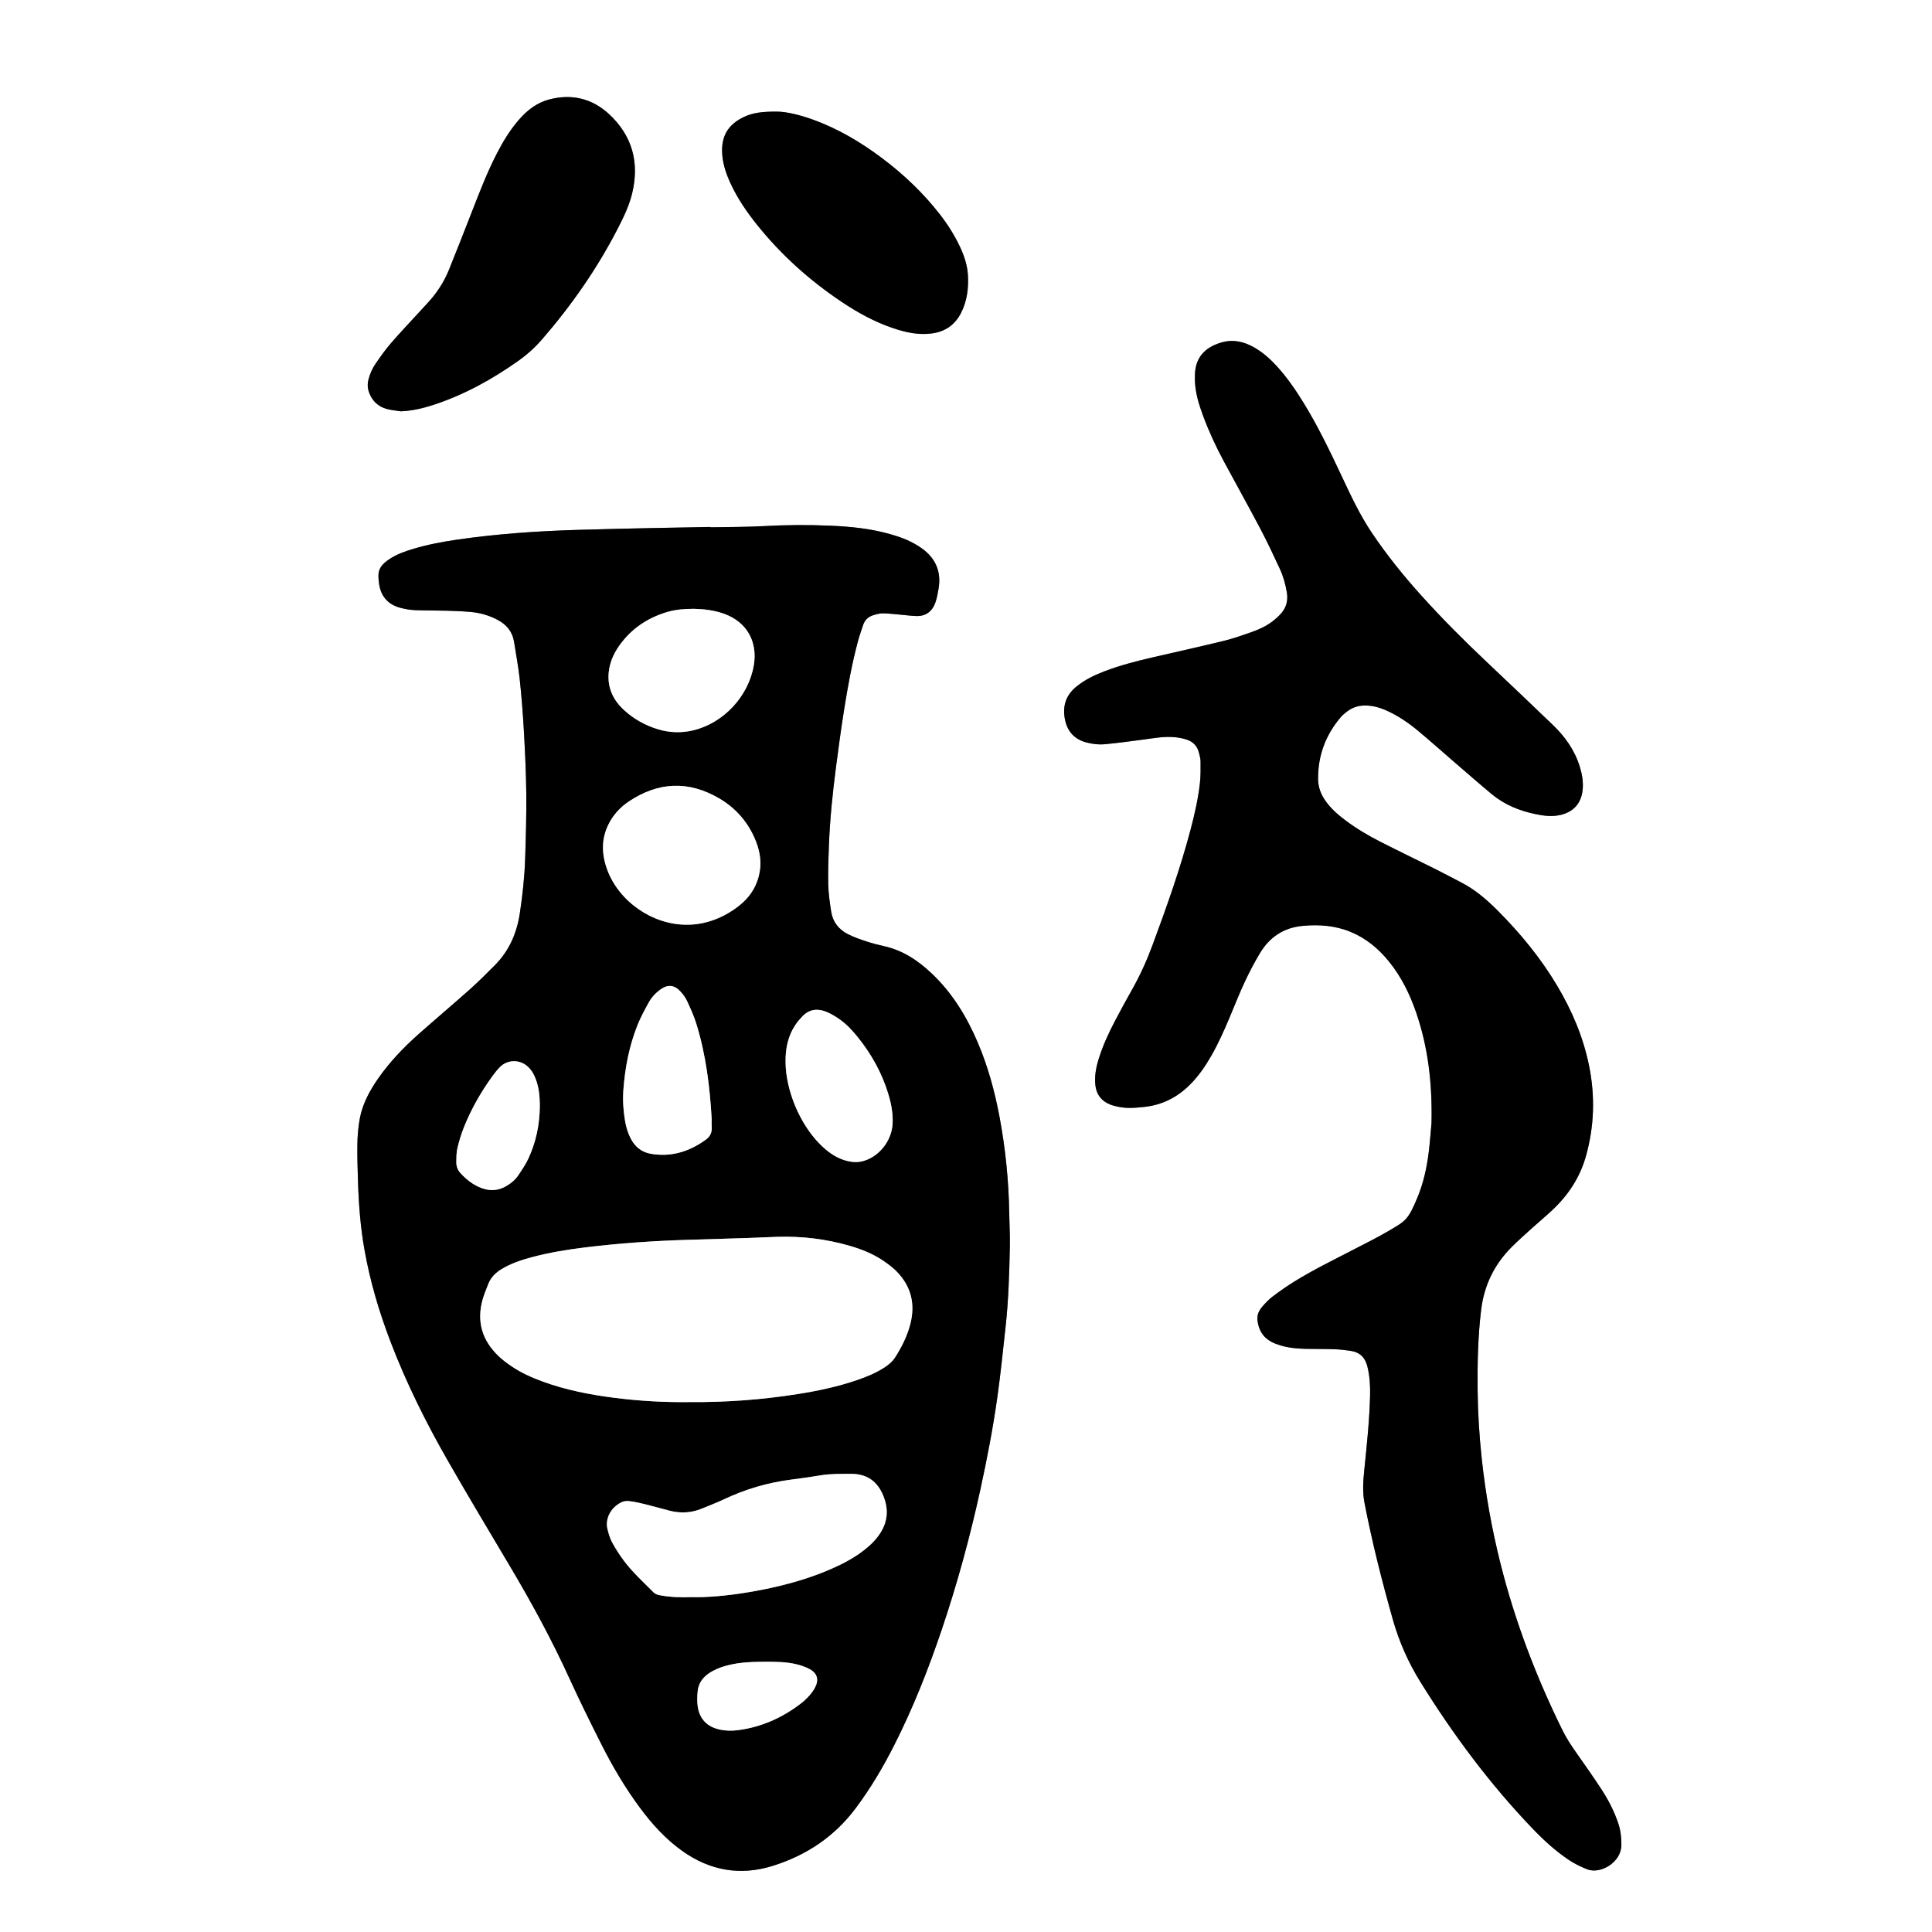
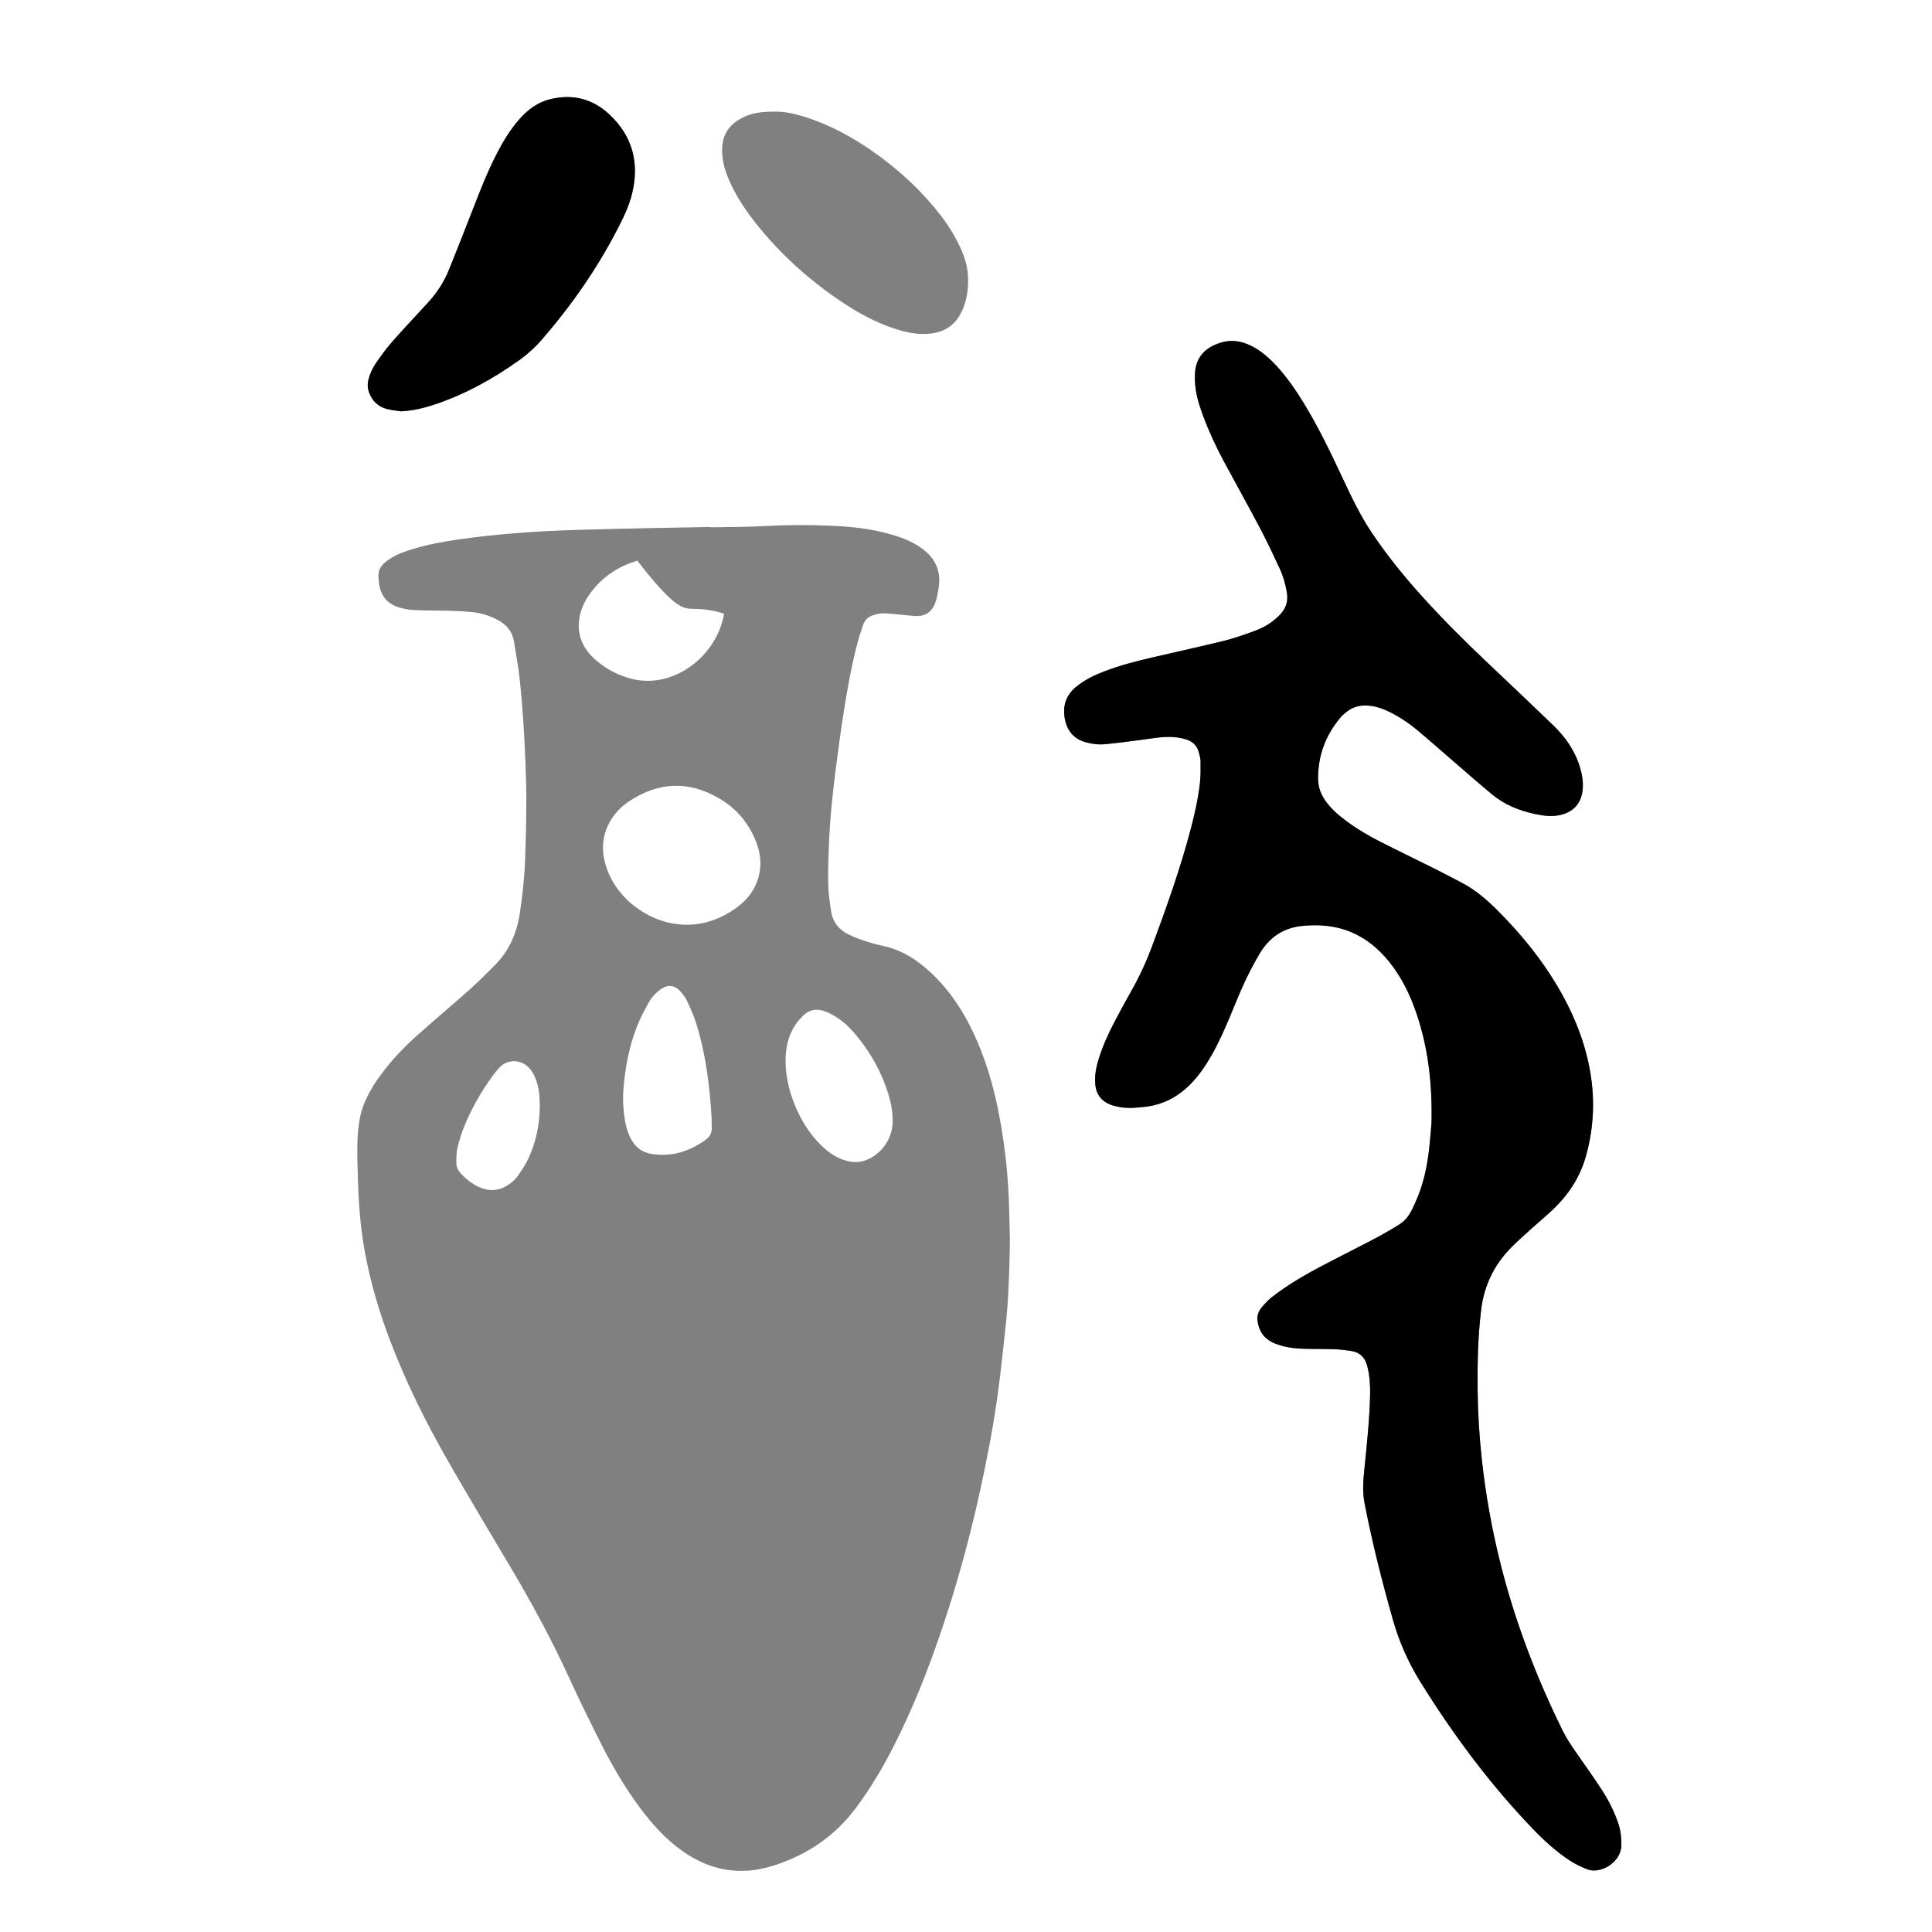
<svg xmlns="http://www.w3.org/2000/svg" version="1.1" id="Layer_1" x="0px" y="0px" width="1024px" height="1024.094px" viewBox="0 0 1024 1024.094" enable-background="new 0 0 1024 1024.094" xml:space="preserve">
  <rect x="0" y="0" width="1024" height="1024.094" fill="#808080" stroke="none" />
  <g>
    <path fill="#FFFFFF" d="M0,1024.094C0,682.761,0,341.428,0,0c341.259,0,682.553,0,1024,0c0,341.301,0,682.697,0,1024.094   C682.746,1024.094,341.391,1024.094,0,1024.094z M376.564,279.474c-0.001-0.058-0.002-0.115-0.003-0.173   c-10.867,0.201-21.733,0.373-32.6,0.613c-12.942,0.286-25.885,0.572-38.825,0.966c-20.942,0.638-41.821,2.113-62.573,5.1   c-7.914,1.139-15.766,2.62-23.437,4.909c-4.29,1.28-8.524,2.748-12.33,5.202c-6.536,4.215-6.705,7.291-5.871,13.354   c0.922,6.698,4.818,11.031,11.38,12.736c2.46,0.64,5.021,1.094,7.555,1.202c5.589,0.239,11.19,0.146,16.784,0.302   c4.31,0.12,8.627,0.273,12.917,0.669c4.968,0.458,9.708,1.817,14.16,4.177c4.833,2.564,7.937,6.313,8.768,11.821   c0.977,6.475,2.25,12.917,2.946,19.421c0.968,9.055,1.695,18.144,2.205,27.236c0.627,11.165,1.181,22.346,1.292,33.524   c0.114,11.504-0.213,23.017-0.593,34.518c-0.322,9.747-1.372,19.438-2.835,29.094c-1.607,10.605-5.726,19.93-13.337,27.566   c-4.286,4.3-8.58,8.607-13.108,12.646c-8.952,7.979-18.126,15.709-27.103,23.662c-8.038,7.121-15.436,14.859-21.596,23.703   c-4.516,6.484-8.231,13.394-9.681,21.223c-0.81,4.375-1.182,8.877-1.261,13.329c-0.119,6.706,0.126,13.422,0.335,20.13   c0.379,12.155,1.321,24.271,3.467,36.248c2.967,16.565,7.714,32.642,13.716,48.357c8.405,22.008,18.867,43.039,30.564,63.441   c10.734,18.723,21.82,37.245,32.851,55.797c11.448,19.25,22.12,38.892,31.427,59.285c5.438,11.917,11.253,23.671,17.163,35.363   c5.919,11.713,12.601,22.994,20.458,33.539c6.338,8.505,13.405,16.301,22.08,22.509c14.77,10.569,30.896,13.417,48.245,7.951   c17.703-5.578,32.508-15.426,43.751-30.425c7.896-10.534,14.556-21.801,20.488-33.511c9.988-19.714,18.081-40.219,25.15-61.136   c8.245-24.394,15.005-49.195,20.503-74.352c3.551-16.245,6.692-32.568,9.007-49.028c1.734-12.34,2.985-24.75,4.351-37.141   c1.558-14.152,1.973-28.375,2.268-42.595c0.122-5.905-0.237-11.82-0.331-17.731c-0.271-17.144-1.985-34.142-5.141-50.989   c-2.537-13.543-6.152-26.789-11.568-39.488c-5.823-13.658-13.428-26.139-24.293-36.462c-7.313-6.95-15.445-12.372-25.47-14.576   c-3.118-0.686-6.227-1.487-9.254-2.495c-3.325-1.106-6.68-2.259-9.79-3.844c-4.806-2.45-7.995-6.426-8.84-11.851   c-0.736-4.726-1.437-9.501-1.562-14.269c-0.179-6.857,0.073-13.733,0.331-20.594c0.529-14.068,1.968-28.063,3.791-42.015   c1.305-9.983,2.644-19.967,4.226-29.91c1.982-12.468,4.21-24.901,7.523-37.103c0.752-2.77,1.744-5.474,2.643-8.203   c0.869-2.636,2.74-4.314,5.316-5.111c1.658-0.513,3.419-1.001,5.128-0.979c3.184,0.038,6.362,0.448,9.542,0.72   c2.703,0.23,5.401,0.612,8.11,0.7c5.134,0.167,8.514-2.469,10.175-7.166c0.845-2.388,1.273-4.943,1.695-7.454   c1.503-8.94-1.61-16.053-8.912-21.264c-2.453-1.749-5.156-3.231-7.915-4.451c-2.909-1.287-5.984-2.245-9.051-3.119   c-10.369-2.952-21.045-3.976-31.747-4.439c-11.818-0.514-23.643-0.396-35.474,0.251   C395.123,279.371,385.837,279.292,376.564,279.474z M758.726,595.236c-0.407,4.397-0.779,9.822-1.441,15.21   c-1.018,8.275-2.773,16.425-5.968,24.14c-4.982,12.031-6.326,12.553-15.111,17.71c-6.059,3.557-12.377,6.681-18.619,9.92   c-10.642,5.521-21.443,10.752-31.642,17.083c-3.932,2.441-7.742,5.105-11.435,7.896c-2.021,1.528-3.796,3.434-5.471,5.353   c-1.717,1.963-2.842,4.308-2.57,7.023c0.509,5.091,2.758,9.161,7.387,11.619c1.54,0.817,3.209,1.448,4.884,1.94   c4.323,1.269,8.785,1.687,13.271,1.784c5.116,0.11,10.237,0.031,15.351,0.211c2.864,0.1,5.731,0.46,8.571,0.874   c4.808,0.699,7.625,3.522,8.805,8.252c1.254,5.023,1.547,10.17,1.431,15.236c-0.3,13.104-1.702,26.146-3.025,39.188   c-0.596,5.879-1.097,11.816,0.035,17.69c4.021,20.889,9.242,41.487,15.027,61.952c3.33,11.78,8.211,22.819,14.677,33.217   c17.361,27.926,36.87,54.206,59.684,77.939c5.761,5.992,11.918,11.608,18.859,16.27c3.062,2.057,6.335,3.647,9.781,5.014   c6.992,2.774,18.045-3.591,18.146-12.742c0.045-4.043-0.382-7.959-1.701-11.795c-2.146-6.24-5.108-12.093-8.695-17.587   c-4.369-6.691-8.969-13.235-13.574-19.768c-2.678-3.797-5.198-7.653-7.26-11.837c-13.968-28.336-25.157-57.691-32.854-88.362   c-4.598-18.326-7.915-36.875-9.931-55.648c-1.279-11.922-2.042-23.894-2.165-35.89c-0.147-14.396,0.126-28.783,1.888-43.092   c1.58-12.817,6.96-23.857,16.073-33.005c3.382-3.396,6.979-6.58,10.534-9.799c3.674-3.327,7.499-6.49,11.113-9.88   c8.453-7.926,14.627-17.324,17.784-28.548c4.454-15.834,4.935-31.825,1.671-47.94c-3.081-15.212-9.071-29.261-16.988-42.541   c-8.734-14.651-19.482-27.711-31.51-39.749c-5.668-5.674-11.699-10.905-18.875-14.646c-4.678-2.438-9.33-4.923-14.046-7.281   c-9.722-4.859-19.52-9.569-29.207-14.496c-6.416-3.263-12.61-6.93-18.388-11.257c-3.985-2.984-7.723-6.221-10.627-10.317   c-2.463-3.476-3.946-7.262-3.986-11.595c-0.116-12.533,4.018-23.494,12.115-32.988c0.925-1.084,2.086-1.986,3.222-2.863   c2.74-2.115,5.822-3.158,9.339-3.199c4.278-0.051,8.207,1.098,12.021,2.856c5.852,2.697,11.16,6.279,16.086,10.374   c6.516,5.415,12.83,11.071,19.249,16.604c6.66,5.741,13.272,11.54,20.034,17.159c6.658,5.535,14.488,8.729,22.88,10.507   c4.21,0.893,8.466,1.509,12.839,0.646c7.219-1.423,11.605-5.967,12.415-13.244c0.467-4.207-0.222-8.271-1.44-12.294   c-2.672-8.818-7.811-16.059-14.365-22.347c-11.768-11.29-23.578-22.538-35.438-33.734c-11.749-11.093-23.145-22.531-33.977-34.523   c-9.552-10.572-18.481-21.634-26.45-33.475c-6.373-9.468-11.162-19.742-15.982-30.019c-6.18-13.173-12.487-26.28-20.099-38.71   c-4.266-6.967-8.878-13.684-14.41-19.727c-3.477-3.796-7.281-7.203-11.763-9.772c-5.312-3.047-10.961-4.489-17.033-2.837   c-7.126,1.939-14.283,6.411-14.512,17.264c-0.021,0.956-0.034,1.914-0.01,2.871c0.167,6.655,2.12,12.911,4.412,19.066   c3.072,8.248,6.781,16.223,10.95,23.973c6.438,11.967,13.071,23.829,19.407,35.849c3.648,6.922,6.965,14.024,10.259,21.125   c1.82,3.921,2.956,8.1,3.695,12.377c0.695,4.018-0.125,7.689-2.703,10.809c-1.408,1.704-3.11,3.216-4.869,4.569   c-3.19,2.455-6.824,4.191-10.596,5.524c-4.966,1.755-9.951,3.552-15.058,4.805c-12.568,3.084-25.214,5.849-37.822,8.775   c-8.722,2.024-17.39,4.244-25.77,7.455c-5.249,2.011-10.254,4.438-14.665,8.009c-5.87,4.751-7.607,10.86-5.996,18.018   c1.342,5.958,4.975,9.873,10.942,11.546c3.435,0.963,6.953,1.331,10.456,0.991c6.517-0.634,13.013-1.502,19.506-2.36   c5.546-0.733,11.072-1.817,16.691-1.373c2.36,0.186,4.768,0.624,7.003,1.39c3.186,1.092,5.409,3.369,6.26,6.74   c0.39,1.543,0.87,3.122,0.886,4.689c0.039,3.831,0.092,7.693-0.33,11.491c-0.936,8.431-2.83,16.692-4.998,24.889   c-5.527,20.888-12.781,41.2-20.281,61.44c-3.01,8.123-6.594,15.936-10.852,23.467c-2.99,5.287-5.886,10.629-8.723,16   c-3.514,6.65-6.647,13.471-8.868,20.682c-1.376,4.471-2.212,8.998-1.693,13.703c0.541,4.912,3.142,8.285,7.655,10.164   c1.316,0.548,2.734,0.885,4.132,1.201c4.757,1.078,9.51,0.65,14.308,0.121c9.474-1.041,17.369-5.127,24.049-11.785   c4.569-4.555,8.159-9.833,11.35-15.4c3.743-6.531,6.773-13.404,9.697-20.327c2.611-6.184,5.047-12.45,7.883-18.529   c2.426-5.204,5.102-10.319,8.04-15.253c5.139-8.627,12.597-13.713,22.865-14.65c8.763-0.801,17.218-0.153,25.402,3.242   c8.188,3.397,14.737,8.893,20.256,15.702c6.525,8.051,11.009,17.221,14.366,26.953   C757.016,555.279,759.177,574.553,758.726,595.236z M212.498,218.011c6.037-0.286,11.788-1.626,17.423-3.481   c16.235-5.348,31.017-13.51,44.913-23.366c4.585-3.254,8.727-6.992,12.412-11.24c15.675-18.069,29.258-37.566,40.217-58.858   c3.076-5.979,6.013-12.042,7.594-18.598c3.926-16.267,0.101-30.512-12.209-41.942c-8.938-8.298-19.685-10.913-31.606-7.848   c-6.587,1.692-11.739,5.662-16.131,10.706c-4.863,5.585-8.651,11.876-12.004,18.444c-4.876,9.554-8.759,19.53-12.641,29.512   c-4.11,10.57-8.254,21.128-12.502,31.644c-2.721,6.736-6.685,12.717-11.677,18.006c-1.097,1.163-2.173,2.346-3.252,3.525   c-5.288,5.777-10.686,11.459-15.815,17.375c-2.923,3.37-5.506,7.054-8.053,10.727c-1.825,2.631-3.113,5.574-3.902,8.711   c-0.607,2.412-0.417,4.733,0.495,7.044c1.704,4.318,4.791,7.169,9.222,8.373C207.421,217.405,209.988,217.604,212.498,218.011z    M412.073,59.168c-7.979-0.084-13.155,0.578-18.03,2.944c-8.222,3.992-11.808,10.119-11.272,19.272   c0.343,5.857,2.275,11.245,4.743,16.47c3.567,7.556,8.251,14.41,13.447,20.925c12.862,16.129,28.025,29.759,45.142,41.214   c8.52,5.702,17.475,10.64,27.239,13.93c6.7,2.256,13.5,3.783,20.676,2.784c7.049-0.979,12.194-4.61,15.37-10.877   c3.184-6.282,4.038-13.112,3.625-20.042c-0.316-5.304-1.999-10.321-4.277-15.132c-2.819-5.948-6.295-11.481-10.314-16.684   c-8.954-11.59-19.474-21.58-31.173-30.34c-11.183-8.374-23.124-15.43-36.308-20.206C424,60.914,416.868,59.201,412.073,59.168z" />
-     <path fill-rule="evenodd" clip-rule="evenodd" d="M376.564,279.474c9.272-0.182,18.559-0.103,27.812-0.608   c11.831-0.646,23.655-0.765,35.474-0.251c10.702,0.464,21.378,1.487,31.747,4.439c3.066,0.874,6.142,1.832,9.051,3.119   c2.759,1.22,5.462,2.702,7.915,4.451c7.302,5.211,10.415,12.323,8.912,21.264c-0.422,2.511-0.851,5.066-1.695,7.454   c-1.661,4.697-5.041,7.333-10.175,7.166c-2.709-0.088-5.407-0.47-8.11-0.7c-3.18-0.271-6.358-0.682-9.542-0.72   c-1.709-0.021-3.47,0.467-5.128,0.979c-2.576,0.797-4.447,2.476-5.316,5.111c-0.898,2.729-1.891,5.434-2.643,8.203   c-3.313,12.201-5.541,24.635-7.523,37.103c-1.582,9.943-2.921,19.927-4.226,29.91c-1.823,13.951-3.262,27.946-3.791,42.015   c-0.258,6.86-0.51,13.736-0.331,20.594c0.125,4.768,0.825,9.543,1.562,14.269c0.845,5.425,4.034,9.4,8.84,11.851   c3.11,1.585,6.465,2.737,9.79,3.844c3.027,1.008,6.136,1.81,9.254,2.495c10.024,2.204,18.156,7.626,25.47,14.576   c10.865,10.323,18.47,22.804,24.293,36.462c5.416,12.699,9.031,25.945,11.568,39.488c3.155,16.848,4.87,33.846,5.141,50.989   c0.094,5.911,0.453,11.826,0.331,17.731c-0.295,14.22-0.71,28.442-2.268,42.595c-1.365,12.391-2.616,24.801-4.351,37.141   c-2.314,16.46-5.456,32.783-9.007,49.028c-5.498,25.156-12.258,49.958-20.503,74.352c-7.069,20.917-15.162,41.422-25.15,61.136   c-5.933,11.71-12.593,22.977-20.488,33.511c-11.243,14.999-26.048,24.847-43.751,30.425c-17.35,5.466-33.476,2.618-48.245-7.951   c-8.675-6.208-15.742-14.004-22.08-22.509c-7.857-10.545-14.539-21.826-20.458-33.539c-5.91-11.692-11.725-23.446-17.163-35.363   c-9.307-20.394-19.979-40.035-31.427-59.285c-11.031-18.552-22.117-37.074-32.851-55.797   c-11.698-20.402-22.16-41.434-30.564-63.441c-6.002-15.716-10.749-31.792-13.716-48.357c-2.146-11.978-3.087-24.093-3.467-36.248   c-0.209-6.708-0.455-13.424-0.335-20.13c0.079-4.452,0.451-8.954,1.261-13.329c1.45-7.829,5.165-14.738,9.681-21.223   c6.16-8.844,13.558-16.582,21.596-23.703c8.976-7.953,18.15-15.683,27.103-23.662c4.528-4.038,8.823-8.346,13.108-12.646   c7.611-7.637,11.729-16.961,13.337-27.566c1.463-9.655,2.513-19.347,2.835-29.094c0.38-11.501,0.707-23.014,0.593-34.518   c-0.11-11.179-0.665-22.359-1.292-33.524c-0.51-9.093-1.237-18.182-2.205-27.236c-0.696-6.504-1.969-12.946-2.946-19.421   c-0.831-5.508-3.935-9.257-8.768-11.821c-4.451-2.359-9.192-3.719-14.16-4.177c-4.29-0.396-8.607-0.549-12.917-0.669   c-5.594-0.156-11.195-0.062-16.784-0.302c-2.534-0.108-5.095-0.562-7.555-1.202c-6.562-1.705-10.458-6.038-11.38-12.736   c-0.834-6.062-0.665-9.139,5.871-13.354c3.805-2.454,8.04-3.922,12.33-5.202c7.671-2.289,15.523-3.771,23.437-4.909   c20.752-2.986,41.631-4.462,62.573-5.1c12.94-0.394,25.883-0.68,38.825-0.966c10.866-0.24,21.732-0.412,32.6-0.613   C376.562,279.358,376.563,279.416,376.564,279.474z M365.817,743.131c19.564,0.151,38.184-1.305,56.686-4.202   c10.899-1.705,21.68-3.985,32.134-7.607c4.688-1.625,9.267-3.502,13.486-6.148c2.453-1.537,4.73-3.28,6.318-5.773   c3.452-5.417,6.319-11.107,7.971-17.348c2.798-10.569,0.67-19.987-6.95-27.907c-2.192-2.279-4.809-4.212-7.44-5.994   c-5.335-3.613-11.282-5.981-17.44-7.779c-12.678-3.702-25.638-5.247-38.832-4.827c-5.106,0.162-10.209,0.447-15.316,0.614   c-10.535,0.344-21.073,0.651-31.609,0.964c-18.374,0.545-36.694,1.81-54.941,4.062c-9.364,1.156-18.666,2.67-27.785,5.099   c-5.71,1.521-11.335,3.352-16.433,6.492c-3.085,1.901-5.521,4.348-6.848,7.764c-1.04,2.676-2.181,5.331-2.966,8.083   c-3.346,11.726-0.346,21.772,8.395,30.127c1.953,1.867,4.152,3.508,6.376,5.055c5.28,3.673,11.107,6.29,17.131,8.482   c12.228,4.45,24.913,6.92,37.77,8.567C339.169,742.603,352.885,743.328,365.817,743.131z M366.435,846.504   c2.079,0,4.16,0.073,6.234-0.012c10.564-0.433,21.014-1.869,31.371-3.919c12.095-2.394,23.951-5.647,35.322-10.493   c6.485-2.764,12.743-5.957,18.355-10.288c3.438-2.652,6.551-5.619,8.899-9.314c3.993-6.283,4.357-12.756,1.553-19.671   c-3.222-7.944-8.958-11.719-17.429-11.649c-5.274,0.044-10.545-0.076-15.789,0.797c-5.198,0.866-10.423,1.598-15.651,2.273   c-12.469,1.608-24.361,5.098-35.718,10.509c-3.744,1.785-7.656,3.222-11.488,4.823c-5.669,2.369-11.473,2.633-17.381,1.099   c-4.33-1.124-8.634-2.35-12.976-3.424c-2.63-0.65-5.293-1.24-7.976-1.577c-1.374-0.173-2.996-0.087-4.213,0.495   c-6.157,2.948-8.784,9.038-7.615,14.086c0.572,2.471,1.301,4.997,2.49,7.212c1.806,3.363,3.899,6.607,6.182,9.672   c4.6,6.176,10.324,11.336,15.716,16.791c1.095,1.108,2.423,1.418,3.862,1.676C355.566,846.555,360.991,846.703,366.435,846.504z    M363.803,490.12c12.041,0.159,22.609-5.421,29.347-11.278c5.121-4.452,8.331-10.035,9.499-16.764   c1.109-6.395-0.262-12.421-2.851-18.197c-3.977-8.872-10.243-15.813-18.611-20.715c-16.239-9.513-32.246-8.798-47.838,1.597   c-4.029,2.686-7.386,6.121-9.848,10.335c-4.868,8.338-4.917,17.041-1.656,25.872C328.071,477.833,345.81,490.104,363.803,490.12z    M367.859,322.688c-5.522,0.005-9.968,0.422-14.283,1.705c-10.44,3.104-19.023,8.886-25.359,17.83   c-3.001,4.238-5.048,8.907-5.575,14.099c-0.82,8.083,2.292,14.69,8.149,20.063c5.133,4.71,11.127,8.037,17.772,10.082   c6.224,1.916,12.579,2.132,18.921,0.607c16.133-3.876,29.321-18.17,32.058-34.532c2.042-12.207-3.469-22.778-15.771-27.225   C378.289,323.335,372.594,322.807,367.859,322.688z M377.211,593.188c-0.982-17.324-3.064-34.255-8.174-50.672   c-1.274-4.095-3.072-8.047-4.883-11.946c-0.859-1.851-2.144-3.581-3.534-5.09c-3.25-3.533-6.768-3.794-10.645-0.976   c-2.487,1.806-4.585,4.053-6.058,6.721c-2.154,3.903-4.322,7.845-5.977,11.974c-4.426,11.052-6.661,22.619-7.537,34.479   c-0.403,5.459-0.041,10.859,0.854,16.228c0.552,3.31,1.481,6.537,3.046,9.546c2.276,4.382,5.746,7.228,10.658,8.077   c10.879,1.882,20.517-1.209,29.256-7.571c2.193-1.595,3.233-3.869,3.012-6.676C377.117,595.853,377.211,594.409,377.211,593.188z    M416.364,562.785c0.086,15.054,7.477,32.868,18.261,43.668c3.515,3.519,7.428,6.568,12.236,8.221   c3.537,1.216,7.066,1.736,10.803,0.667c8.444-2.417,15.022-10.803,15.438-19.89c0.244-5.344-0.738-10.509-2.271-15.578   c-3.376-11.158-8.943-21.153-16.241-30.21c-2.921-3.624-6.104-7.014-9.946-9.655c-2.219-1.526-4.604-2.935-7.108-3.894   c-4.556-1.745-8.83-1.05-12.304,2.63c-1.311,1.389-2.578,2.853-3.64,4.435C417.618,549.101,416.29,555.763,416.364,562.785z    M286.114,586.638c0-6.388-0.597-10.476-2.131-14.613c-1.016-2.739-2.441-5.208-4.719-7.098c-4.234-3.511-10.482-3.246-14.33,0.696   c-1.443,1.479-2.743,3.12-3.96,4.796c-6.032,8.303-11.079,17.183-14.947,26.685c-1.498,3.68-2.655,7.532-3.575,11.4   c-0.582,2.443-0.558,5.059-0.583,7.601c-0.021,2.129,0.766,4.112,2.213,5.689c3.165,3.451,6.787,6.3,11.243,7.939   c4.64,1.707,9.089,1.318,13.318-1.273c2.341-1.435,4.467-3.17,5.991-5.442c1.95-2.908,3.96-5.837,5.427-8.996   C284.081,605.366,286,596.186,286.114,586.638z M405.47,880.779c-9.623-0.001-15.094,0.586-20.871,2.174   c-3.258,0.894-6.331,2.176-9.106,4.12c-3.163,2.217-5.25,5.224-5.676,9.05c-0.314,2.827-0.414,5.775,0.029,8.567   c1.032,6.498,4.966,10.499,11.432,11.967c3.312,0.751,6.638,0.797,9.984,0.354c12.319-1.628,23.261-6.54,33.094-14.02   c1.642-1.249,3.162-2.699,4.548-4.229c1.164-1.288,2.21-2.743,3.027-4.274c2.188-4.104,1.332-7.514-2.683-9.745   c-2.193-1.219-4.671-2.062-7.122-2.655C416.665,880.766,411.058,880.771,405.47,880.779z" />
    <path fill-rule="evenodd" clip-rule="evenodd" d="M758.726,595.236c0.451-20.684-1.71-39.957-8.148-58.619   c-3.357-9.732-7.841-18.902-14.366-26.953c-5.519-6.81-12.067-12.305-20.256-15.702c-8.185-3.396-16.64-4.043-25.402-3.242   c-10.269,0.938-17.727,6.023-22.865,14.65c-2.938,4.934-5.614,10.049-8.04,15.253c-2.836,6.079-5.271,12.346-7.883,18.529   c-2.924,6.923-5.954,13.796-9.697,20.327c-3.19,5.567-6.78,10.846-11.35,15.4c-6.68,6.658-14.575,10.744-24.049,11.785   c-4.798,0.529-9.551,0.957-14.308-0.121c-1.397-0.316-2.815-0.653-4.132-1.201c-4.514-1.879-7.114-5.252-7.655-10.164   c-0.519-4.705,0.317-9.232,1.693-13.703c2.221-7.211,5.354-14.031,8.868-20.682c2.837-5.371,5.732-10.713,8.723-16   c4.258-7.531,7.842-15.344,10.852-23.467c7.5-20.24,14.754-40.553,20.281-61.44c2.168-8.196,4.062-16.458,4.998-24.889   c0.422-3.798,0.369-7.66,0.33-11.491c-0.016-1.567-0.496-3.146-0.886-4.689c-0.851-3.371-3.074-5.648-6.26-6.74   c-2.235-0.766-4.643-1.204-7.003-1.39c-5.619-0.444-11.146,0.64-16.691,1.373c-6.493,0.858-12.989,1.727-19.506,2.36   c-3.503,0.34-7.021-0.028-10.456-0.991c-5.968-1.673-9.601-5.588-10.942-11.546c-1.611-7.157,0.126-13.267,5.996-18.018   c4.411-3.571,9.416-5.998,14.665-8.009c8.38-3.211,17.048-5.431,25.77-7.455c12.608-2.927,25.254-5.691,37.822-8.775   c5.106-1.253,10.092-3.05,15.058-4.805c3.771-1.333,7.405-3.069,10.596-5.524c1.759-1.354,3.461-2.865,4.869-4.569   c2.578-3.119,3.398-6.791,2.703-10.809c-0.739-4.277-1.875-8.456-3.695-12.377c-3.294-7.101-6.61-14.203-10.259-21.125   c-6.336-12.02-12.97-23.882-19.407-35.849c-4.169-7.75-7.878-15.725-10.95-23.973c-2.292-6.155-4.245-12.411-4.412-19.066   c-0.024-0.957-0.011-1.915,0.01-2.871c0.229-10.853,7.386-15.324,14.512-17.264c6.072-1.652,11.721-0.21,17.033,2.837   c4.481,2.569,8.286,5.977,11.763,9.772c5.532,6.043,10.145,12.76,14.41,19.727c7.611,12.43,13.919,25.537,20.099,38.71   c4.82,10.276,9.609,20.551,15.982,30.019c7.969,11.841,16.898,22.902,26.45,33.475c10.832,11.992,22.228,23.431,33.977,34.523   c11.859,11.196,23.67,22.444,35.438,33.734c6.555,6.288,11.693,13.528,14.365,22.347c1.219,4.022,1.907,8.087,1.44,12.294   c-0.81,7.277-5.196,11.821-12.415,13.244c-4.373,0.862-8.629,0.246-12.839-0.646c-8.392-1.778-16.222-4.972-22.88-10.507   c-6.762-5.619-13.374-11.418-20.034-17.159c-6.419-5.532-12.733-11.188-19.249-16.604c-4.926-4.095-10.234-7.677-16.086-10.374   c-3.814-1.759-7.743-2.907-12.021-2.856c-3.517,0.041-6.599,1.084-9.339,3.199c-1.136,0.877-2.297,1.779-3.222,2.863   c-8.098,9.494-12.231,20.455-12.115,32.988c0.04,4.333,1.523,8.119,3.986,11.595c2.904,4.097,6.642,7.333,10.627,10.317   c5.777,4.327,11.972,7.994,18.388,11.257c9.688,4.927,19.485,9.637,29.207,14.496c4.716,2.358,9.368,4.844,14.046,7.281   c7.176,3.741,13.207,8.973,18.875,14.646c12.027,12.038,22.775,25.098,31.51,39.749c7.917,13.28,13.907,27.329,16.988,42.541   c3.264,16.115,2.783,32.106-1.671,47.94c-3.157,11.224-9.331,20.622-17.784,28.548c-3.614,3.39-7.439,6.553-11.113,9.88   c-3.556,3.219-7.152,6.403-10.534,9.799c-9.113,9.147-14.493,20.188-16.073,33.005c-1.762,14.309-2.035,28.695-1.888,43.092   c0.123,11.996,0.886,23.968,2.165,35.89c2.016,18.773,5.333,37.322,9.931,55.648c7.696,30.671,18.886,60.026,32.854,88.362   c2.062,4.184,4.582,8.04,7.26,11.837c4.605,6.532,9.205,13.076,13.574,19.768c3.587,5.494,6.55,11.347,8.695,17.587   c1.319,3.836,1.746,7.752,1.701,11.795c-0.102,9.151-11.154,15.517-18.146,12.742c-3.446-1.366-6.72-2.957-9.781-5.014   c-6.941-4.661-13.099-10.277-18.859-16.27c-22.813-23.733-42.322-50.014-59.684-77.939c-6.466-10.397-11.347-21.437-14.677-33.217   c-5.785-20.465-11.007-41.063-15.027-61.952c-1.132-5.874-0.631-11.812-0.035-17.69c1.323-13.041,2.726-26.083,3.025-39.188   c0.116-5.066-0.177-10.213-1.431-15.236c-1.18-4.729-3.997-7.553-8.805-8.252c-2.84-0.414-5.707-0.774-8.571-0.874   c-5.113-0.18-10.234-0.101-15.351-0.211c-4.485-0.098-8.947-0.516-13.271-1.784c-1.675-0.492-3.344-1.123-4.884-1.94   c-4.629-2.458-6.878-6.528-7.387-11.619c-0.271-2.716,0.854-5.061,2.57-7.023c1.675-1.919,3.449-3.824,5.471-5.353   c3.692-2.79,7.503-5.454,11.435-7.896c10.198-6.331,21-11.562,31.642-17.083c6.242-3.239,12.561-6.363,18.619-9.92   c8.785-5.157,10.129-5.679,15.111-17.71c3.194-7.715,4.95-15.864,5.968-24.14C757.946,605.059,758.318,599.634,758.726,595.236z" />
    <path fill-rule="evenodd" clip-rule="evenodd" d="M212.498,218.011c-2.51-0.407-5.077-0.605-7.518-1.268   c-4.431-1.204-7.518-4.055-9.222-8.373c-0.912-2.311-1.102-4.632-0.495-7.044c0.789-3.137,2.077-6.08,3.902-8.711   c2.547-3.673,5.129-7.356,8.053-10.727c5.129-5.916,10.528-11.598,15.815-17.375c1.079-1.18,2.155-2.362,3.252-3.525   c4.992-5.289,8.956-11.27,11.677-18.006c4.248-10.516,8.392-21.073,12.502-31.644c3.881-9.981,7.764-19.958,12.641-29.512   c3.353-6.568,7.141-12.859,12.004-18.444c4.392-5.044,9.544-9.014,16.131-10.706c11.922-3.065,22.669-0.45,31.606,7.848   c12.31,11.431,16.135,25.676,12.209,41.942c-1.581,6.556-4.518,12.619-7.594,18.598c-10.959,21.292-24.542,40.789-40.217,58.858   c-3.686,4.248-7.827,7.986-12.412,11.24c-13.896,9.856-28.677,18.019-44.913,23.366   C224.285,216.385,218.535,217.725,212.498,218.011z" />
-     <path fill-rule="evenodd" clip-rule="evenodd" d="M412.073,59.168c4.795,0.033,11.927,1.746,18.867,4.259   c13.184,4.776,25.125,11.832,36.308,20.206c11.699,8.76,22.219,18.75,31.173,30.34c4.02,5.202,7.495,10.735,10.314,16.684   c2.278,4.811,3.961,9.828,4.277,15.132c0.413,6.93-0.441,13.76-3.625,20.042c-3.176,6.267-8.321,9.897-15.37,10.877   c-7.176,0.999-13.976-0.528-20.676-2.784c-9.765-3.29-18.72-8.228-27.239-13.93c-17.116-11.455-32.279-25.085-45.142-41.214   c-5.196-6.515-9.88-13.369-13.447-20.925c-2.468-5.225-4.4-10.612-4.743-16.47c-0.535-9.153,3.051-15.28,11.272-19.272   C398.918,59.746,404.094,59.084,412.073,59.168z" />
-     <path fill-rule="evenodd" clip-rule="evenodd" fill="#FFFFFF" d="M365.817,743.131c-12.933,0.197-26.648-0.528-40.297-2.277   c-12.856-1.647-25.542-4.117-37.77-8.567c-6.024-2.192-11.851-4.81-17.131-8.482c-2.224-1.547-4.423-3.188-6.376-5.055   c-8.741-8.354-11.741-18.401-8.395-30.127c0.786-2.752,1.927-5.407,2.966-8.083c1.327-3.416,3.763-5.862,6.848-7.764   c5.098-3.141,10.723-4.972,16.433-6.492c9.119-2.429,18.421-3.942,27.785-5.099c18.247-2.253,36.567-3.518,54.941-4.062   c10.536-0.312,21.074-0.62,31.609-0.964c5.107-0.167,10.21-0.452,15.316-0.614c13.194-0.42,26.154,1.125,38.832,4.827   c6.158,1.798,12.105,4.166,17.44,7.779c2.632,1.782,5.248,3.715,7.44,5.994c7.62,7.92,9.748,17.338,6.95,27.907   c-1.651,6.24-4.519,11.931-7.971,17.348c-1.588,2.493-3.865,4.236-6.318,5.773c-4.22,2.646-8.798,4.523-13.486,6.148   c-10.454,3.622-21.234,5.902-32.134,7.607C404.001,741.826,385.382,743.282,365.817,743.131z" />
-     <path fill-rule="evenodd" clip-rule="evenodd" fill="#FFFFFF" d="M366.435,846.504c-5.443,0.199-10.868,0.051-16.25-0.915   c-1.439-0.258-2.768-0.567-3.862-1.676c-5.392-5.455-11.116-10.615-15.716-16.791c-2.282-3.064-4.376-6.309-6.182-9.672   c-1.189-2.215-1.918-4.741-2.49-7.212c-1.169-5.048,1.458-11.138,7.615-14.086c1.217-0.582,2.839-0.668,4.213-0.495   c2.683,0.337,5.346,0.927,7.976,1.577c4.342,1.074,8.646,2.3,12.976,3.424c5.908,1.534,11.712,1.271,17.381-1.099   c3.832-1.602,7.744-3.038,11.488-4.823c11.356-5.411,23.249-8.9,35.718-10.509c5.229-0.676,10.453-1.407,15.651-2.273   c5.244-0.873,10.515-0.753,15.789-0.797c8.471-0.069,14.207,3.705,17.429,11.649c2.805,6.915,2.44,13.388-1.553,19.671   c-2.349,3.695-5.462,6.662-8.899,9.314c-5.612,4.331-11.87,7.524-18.355,10.288c-11.371,4.846-23.228,8.1-35.322,10.493   c-10.357,2.05-20.807,3.486-31.371,3.919C370.595,846.577,368.514,846.504,366.435,846.504z" />
    <path fill-rule="evenodd" clip-rule="evenodd" fill="#FFFFFF" d="M363.803,490.12c-17.993-0.016-35.731-12.287-41.958-29.15   c-3.261-8.831-3.212-17.534,1.656-25.872c2.462-4.214,5.818-7.649,9.848-10.335c15.592-10.395,31.599-11.109,47.838-1.597   c8.368,4.901,14.635,11.843,18.611,20.715c2.589,5.776,3.96,11.803,2.851,18.197c-1.168,6.729-4.378,12.312-9.499,16.764   C386.412,484.699,375.844,490.279,363.803,490.12z" />
-     <path fill-rule="evenodd" clip-rule="evenodd" fill="#FFFFFF" d="M367.859,322.688c4.734,0.119,10.43,0.647,15.912,2.63   c12.302,4.446,17.812,15.018,15.771,27.225c-2.736,16.362-15.925,30.656-32.058,34.532c-6.342,1.524-12.697,1.309-18.921-0.607   c-6.646-2.045-12.64-5.372-17.772-10.082c-5.857-5.373-8.97-11.98-8.149-20.063c0.527-5.191,2.574-9.86,5.575-14.099   c6.336-8.944,14.919-14.726,25.359-17.83C357.892,323.109,362.337,322.692,367.859,322.688z" />
+     <path fill-rule="evenodd" clip-rule="evenodd" fill="#FFFFFF" d="M367.859,322.688c4.734,0.119,10.43,0.647,15.912,2.63   c-2.736,16.362-15.925,30.656-32.058,34.532c-6.342,1.524-12.697,1.309-18.921-0.607   c-6.646-2.045-12.64-5.372-17.772-10.082c-5.857-5.373-8.97-11.98-8.149-20.063c0.527-5.191,2.574-9.86,5.575-14.099   c6.336-8.944,14.919-14.726,25.359-17.83C357.892,323.109,362.337,322.692,367.859,322.688z" />
    <path fill-rule="evenodd" clip-rule="evenodd" fill="#FFFFFF" d="M377.211,593.188c0,1.222-0.094,2.665,0.02,4.094   c0.222,2.807-0.818,5.081-3.012,6.676c-8.739,6.362-18.377,9.453-29.256,7.571c-4.912-0.85-8.382-3.695-10.658-8.077   c-1.564-3.009-2.494-6.236-3.046-9.546c-0.896-5.368-1.258-10.769-0.854-16.228c0.876-11.86,3.111-23.428,7.537-34.479   c1.654-4.129,3.822-8.07,5.977-11.974c1.473-2.668,3.57-4.915,6.058-6.721c3.877-2.818,7.395-2.558,10.645,0.976   c1.391,1.509,2.675,3.239,3.534,5.09c1.811,3.899,3.608,7.852,4.883,11.946C374.146,558.933,376.229,575.863,377.211,593.188z" />
    <path fill-rule="evenodd" clip-rule="evenodd" fill="#FFFFFF" d="M416.364,562.785c-0.074-7.022,1.254-13.685,5.228-19.606   c1.062-1.582,2.329-3.046,3.64-4.435c3.474-3.68,7.748-4.375,12.304-2.63c2.504,0.959,4.89,2.367,7.108,3.894   c3.842,2.642,7.025,6.031,9.946,9.655c7.298,9.057,12.865,19.052,16.241,30.21c1.533,5.069,2.516,10.234,2.271,15.578   c-0.416,9.087-6.994,17.473-15.438,19.89c-3.736,1.069-7.266,0.549-10.803-0.667c-4.809-1.652-8.722-4.702-12.236-8.221   C423.841,595.653,416.45,577.839,416.364,562.785z" />
    <path fill-rule="evenodd" clip-rule="evenodd" fill="#FFFFFF" d="M286.114,586.638c-0.114,9.548-2.034,18.729-6.053,27.384   c-1.466,3.159-3.477,6.088-5.427,8.996c-1.524,2.272-3.65,4.008-5.991,5.442c-4.229,2.592-8.678,2.98-13.318,1.273   c-4.457-1.64-8.078-4.488-11.243-7.939c-1.447-1.577-2.234-3.561-2.213-5.689c0.026-2.542,0.002-5.157,0.583-7.601   c0.92-3.868,2.078-7.721,3.575-11.4c3.868-9.502,8.915-18.382,14.947-26.685c1.218-1.676,2.518-3.316,3.96-4.796   c3.847-3.942,10.095-4.207,14.33-0.696c2.278,1.89,3.703,4.358,4.719,7.098C285.517,576.162,286.114,580.25,286.114,586.638z" />
-     <path fill-rule="evenodd" clip-rule="evenodd" fill="#FFFFFF" d="M405.47,880.778c5.588-0.007,11.195-0.013,16.656,1.31   c2.451,0.594,4.929,1.437,7.122,2.655c4.015,2.231,4.87,5.642,2.683,9.745c-0.817,1.531-1.863,2.986-3.027,4.274   c-1.386,1.53-2.906,2.98-4.548,4.229c-9.833,7.479-20.774,12.392-33.094,14.02c-3.347,0.442-6.672,0.396-9.984-0.354   c-6.466-1.468-10.399-5.469-11.432-11.967c-0.443-2.792-0.344-5.74-0.029-8.567c0.426-3.826,2.513-6.833,5.676-9.05   c2.775-1.944,5.849-3.227,9.106-4.12C390.376,881.365,395.847,880.778,405.47,880.778z" />
  </g>
</svg>